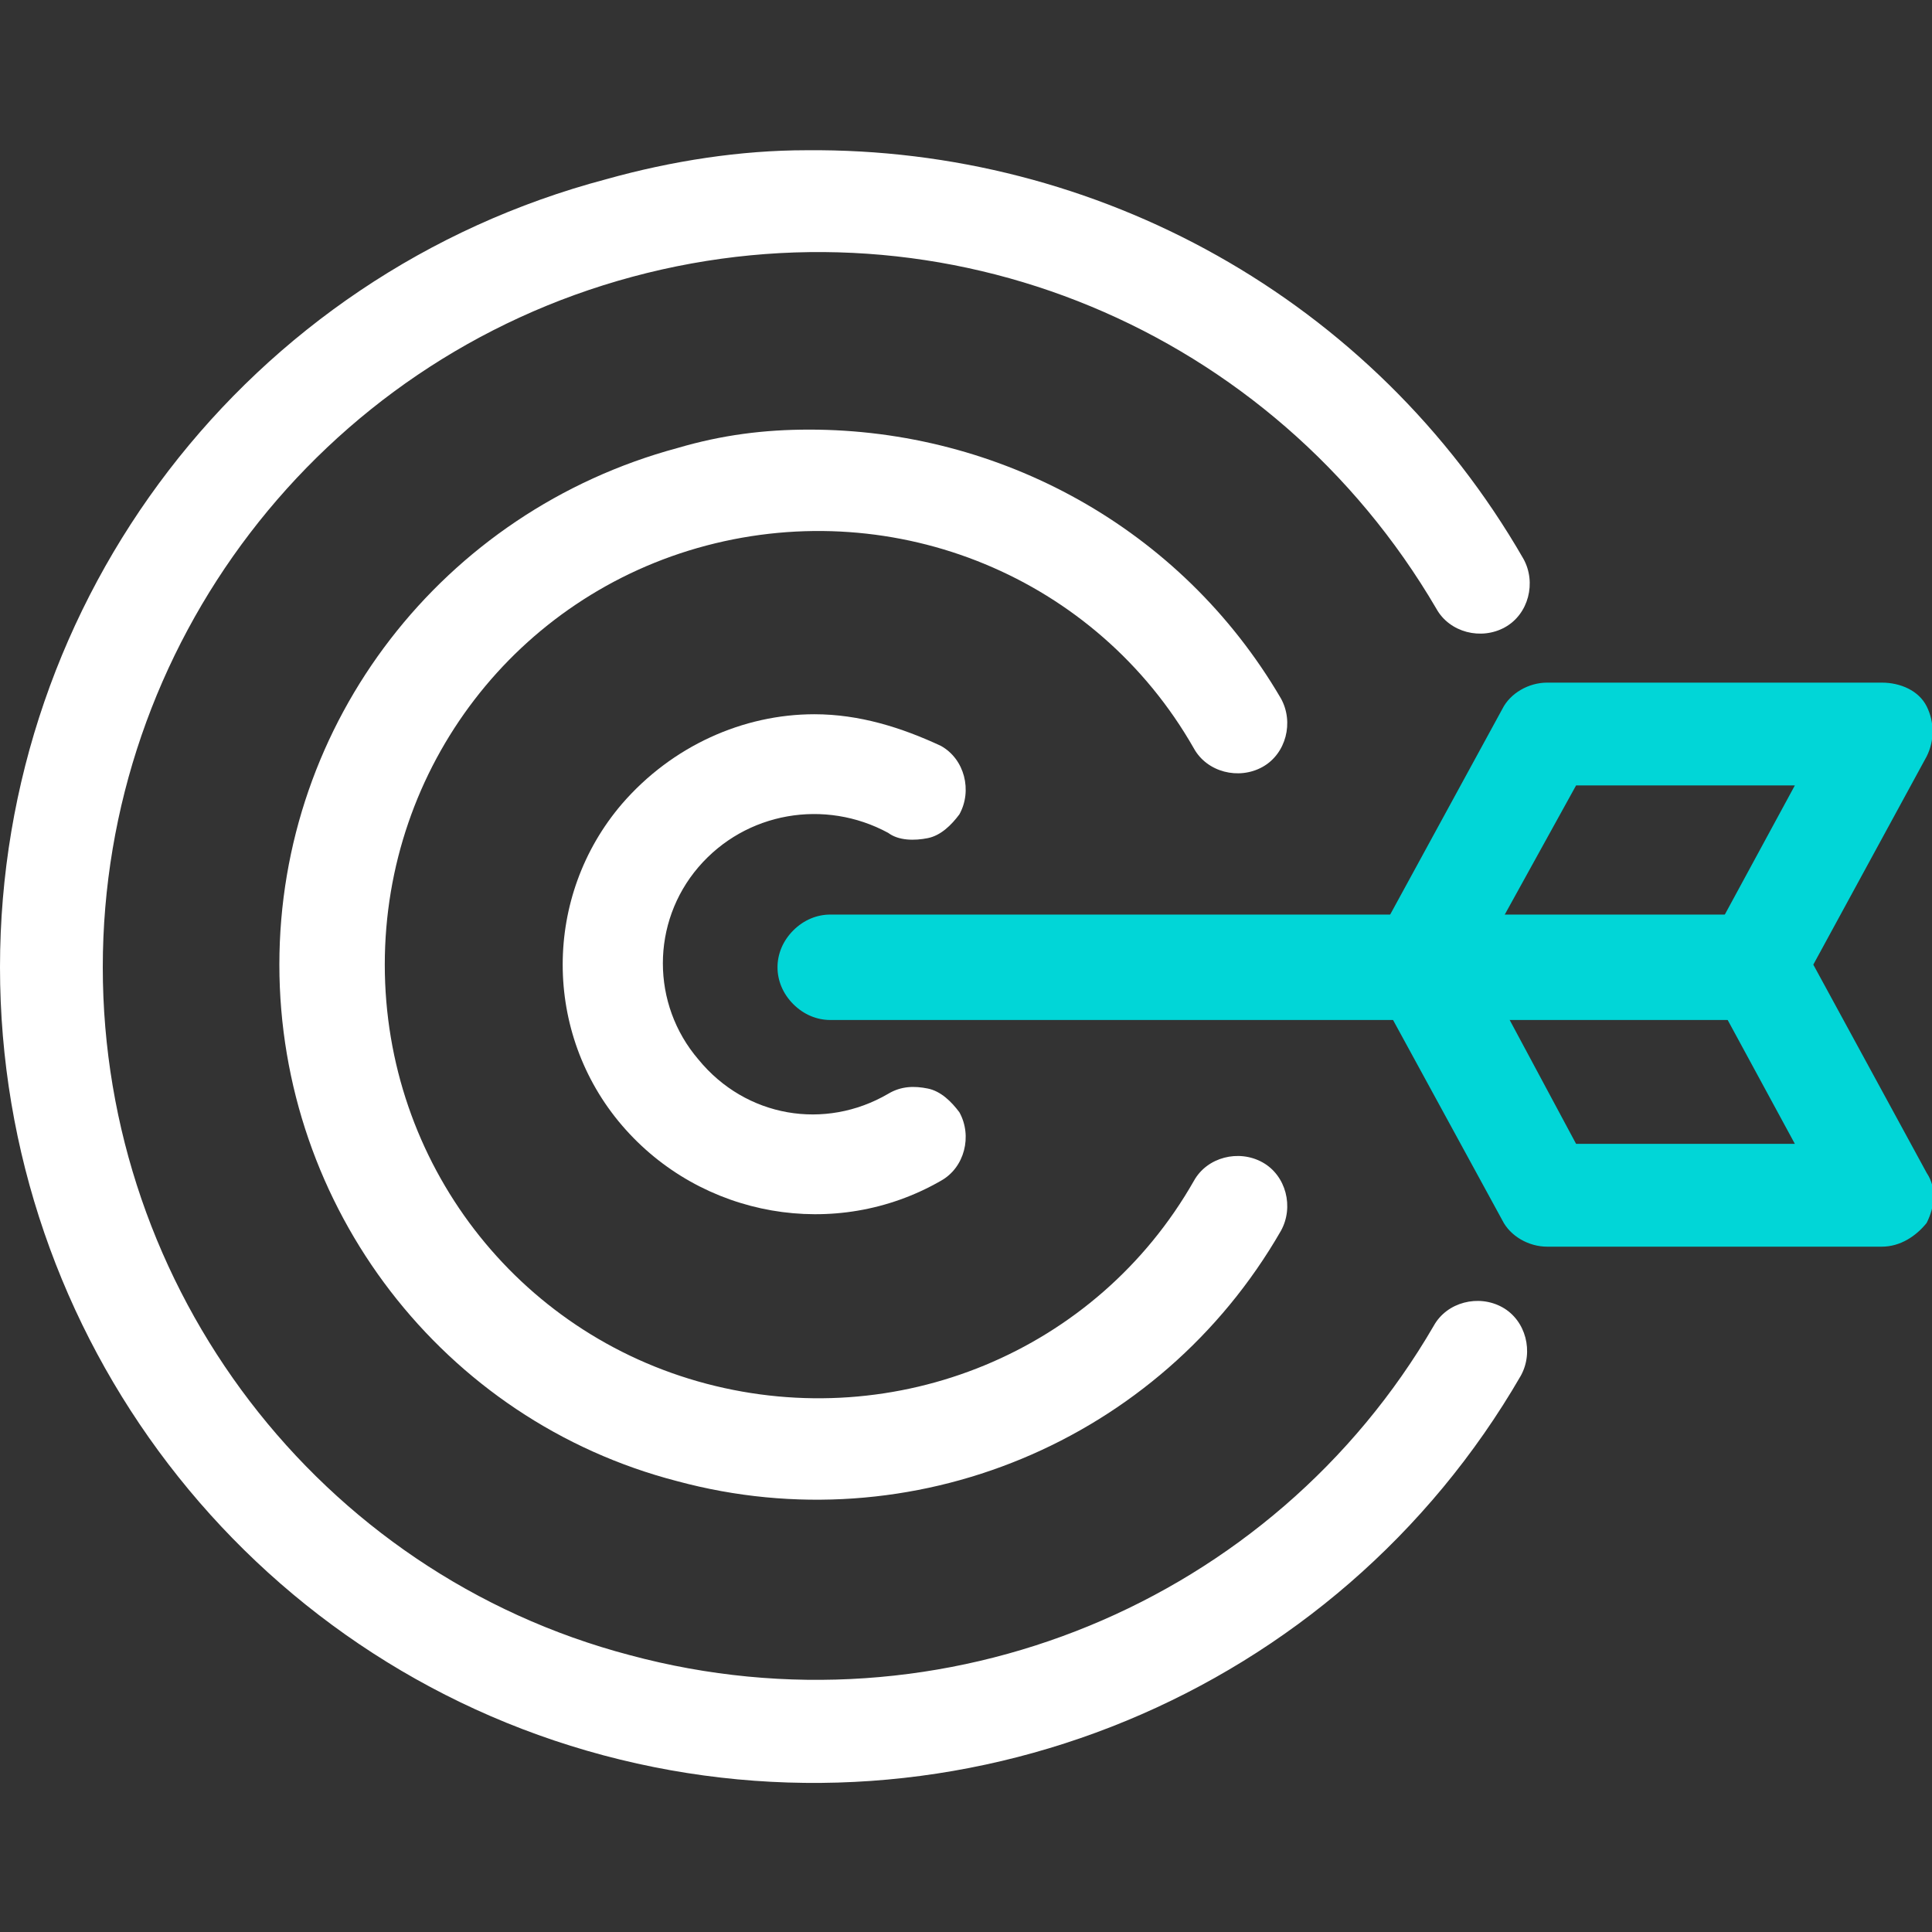
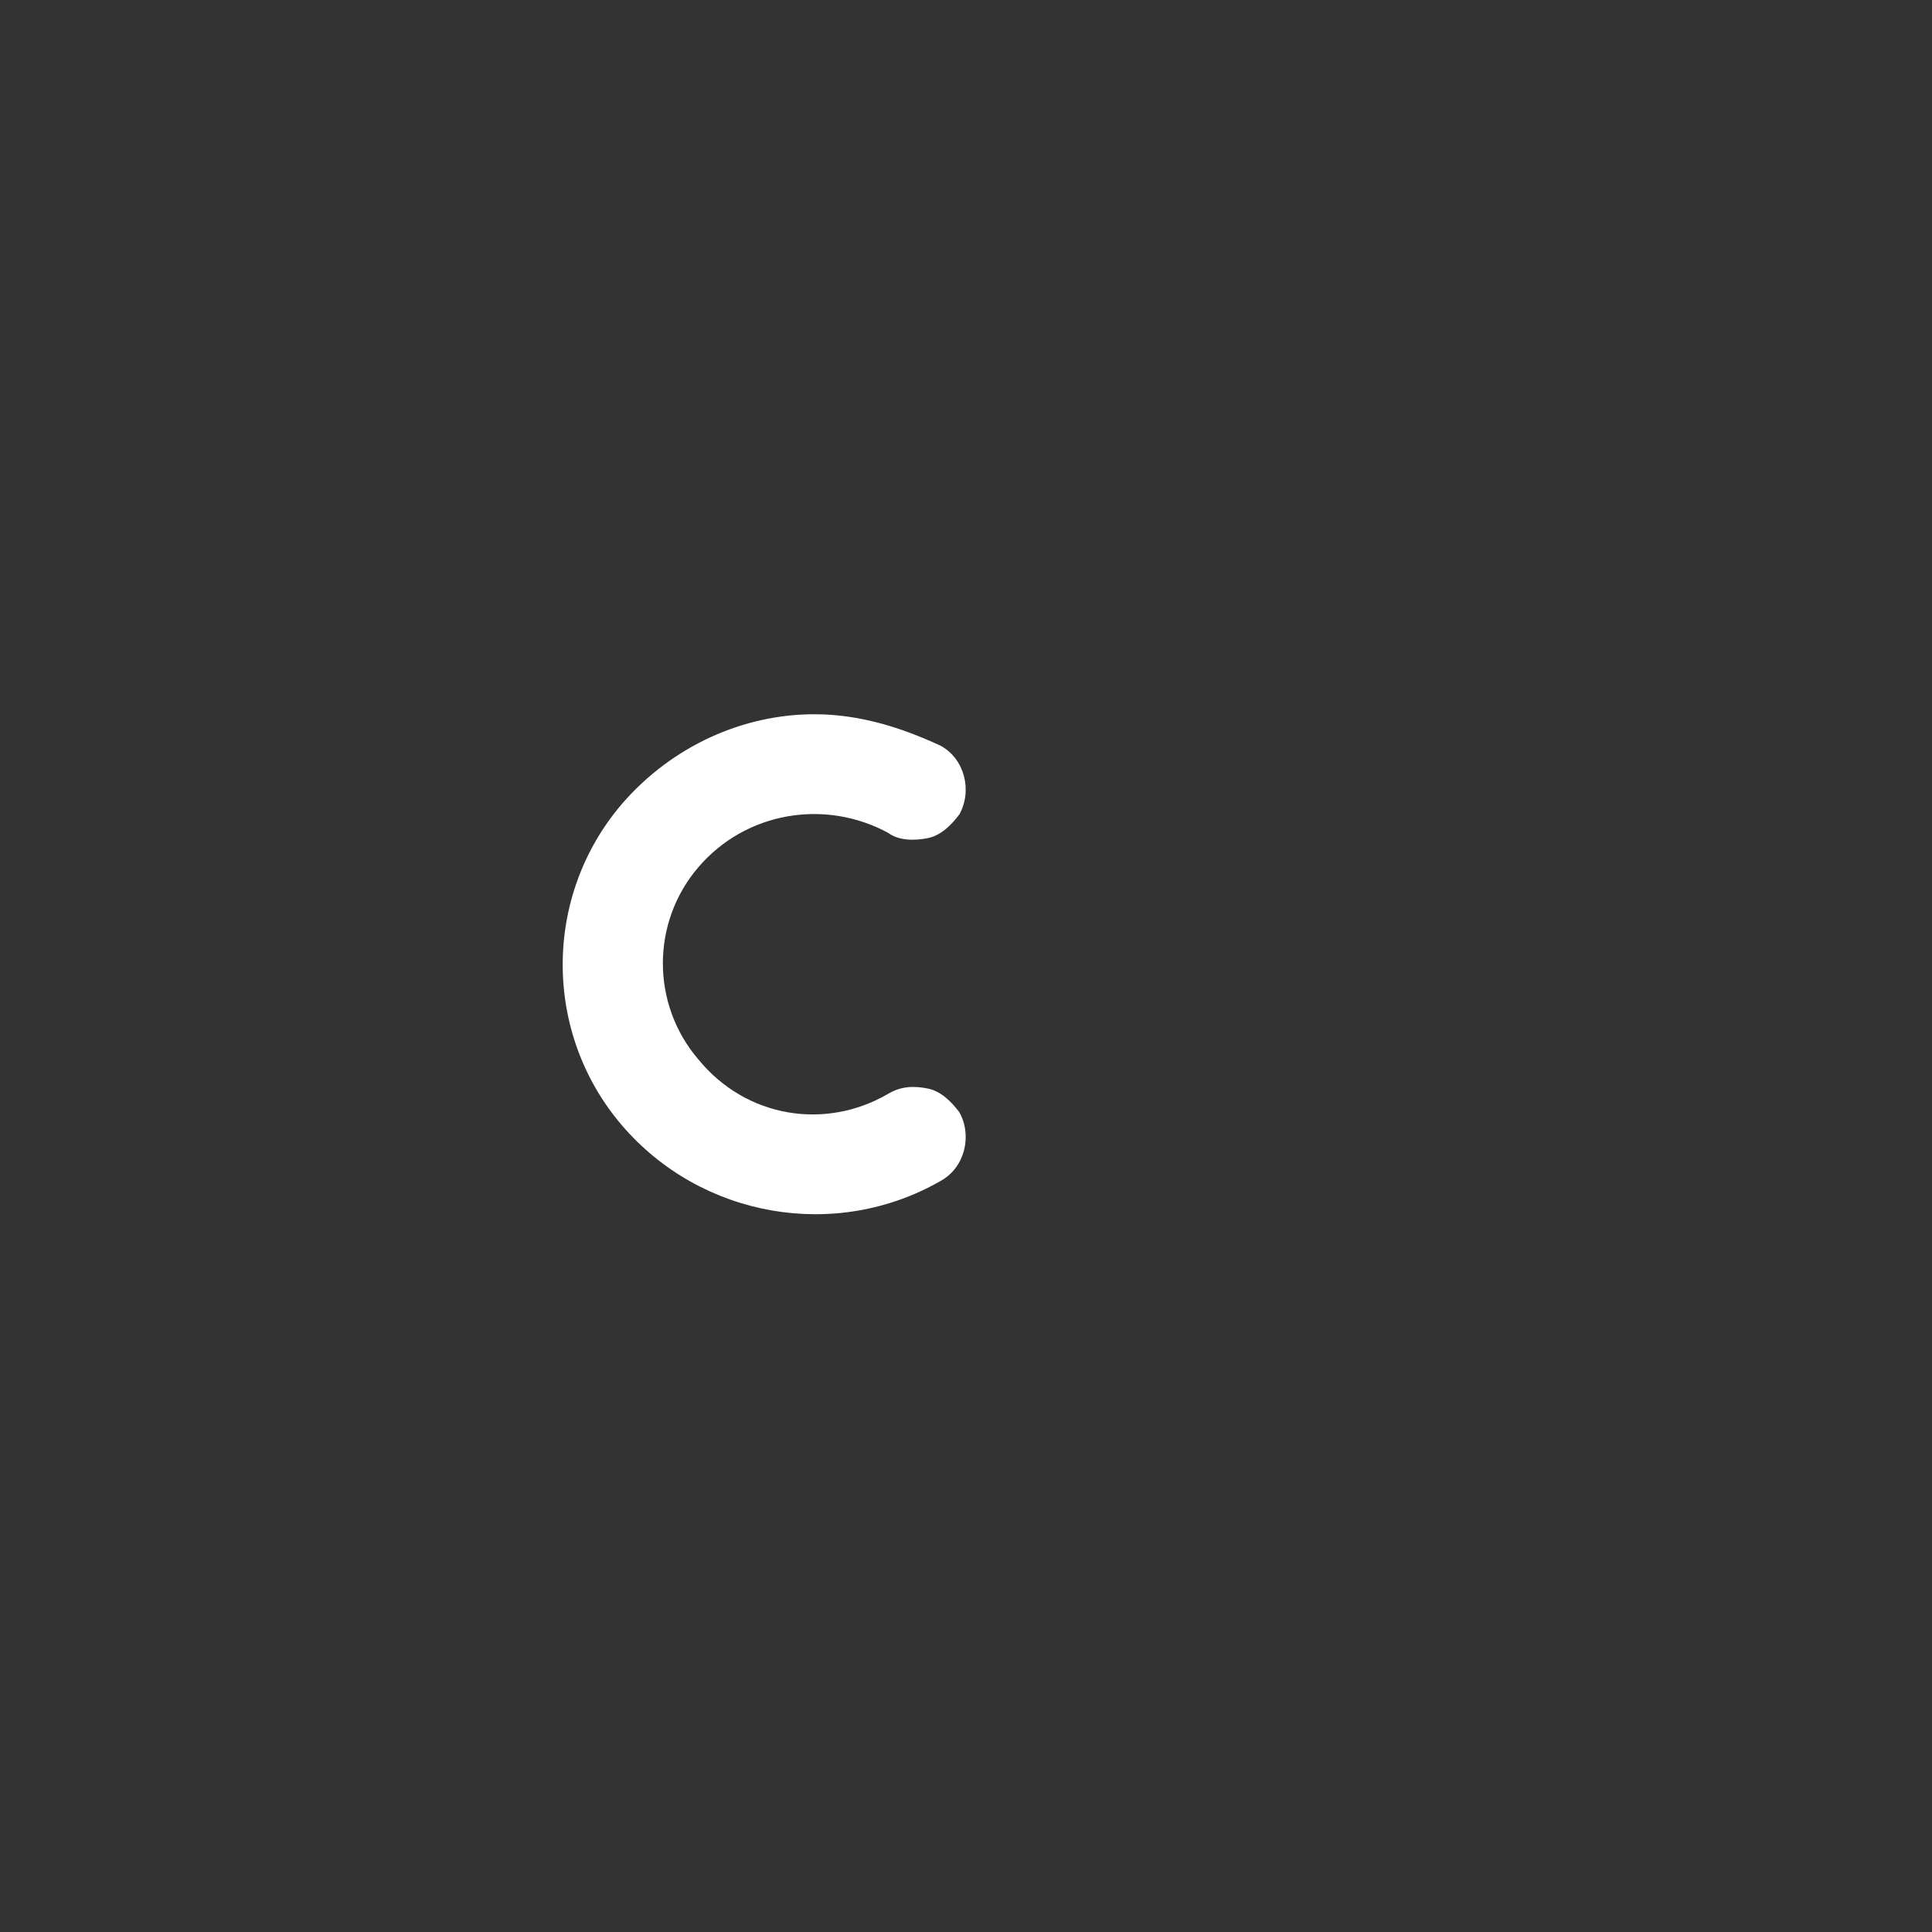
<svg xmlns="http://www.w3.org/2000/svg" viewBox="0 0 55.00 55.00" data-guides="{&quot;vertical&quot;:[],&quot;horizontal&quot;:[]}">
  <rect x="0" y="0" width="55.00" height="55.00" fill="#333333" stroke="none" />
  <defs />
-   <path fill="rgb(255, 255, 255)" stroke="none" fill-opacity="1" stroke-width="1" stroke-opacity="1" class="st0" id="tSvg77116a49f0" title="Path 1" d="M22.959 4.277C21.084 4.277 19.133 4.577 17.257 5.102C7.053 7.803 0 17.032 0 27.536C0 38.041 7.053 47.27 17.182 49.971C27.311 52.672 38.041 48.245 43.293 39.166C43.293 39.166 43.293 39.166 43.293 39.166C43.668 38.491 43.443 37.59 42.768 37.215C42.092 36.84 41.192 37.065 40.817 37.74C36.24 45.619 26.861 49.52 17.932 47.119C9.079 44.793 2.926 36.69 2.926 27.536C2.926 18.383 9.079 10.279 18.007 7.878C26.936 5.477 36.24 9.379 40.892 17.332C40.892 17.332 40.892 17.332 40.892 17.332C41.267 18.007 42.167 18.233 42.843 17.857C43.518 17.482 43.743 16.582 43.368 15.907C39.091 8.479 31.213 4.202 22.959 4.277C22.959 4.277 22.959 4.277 22.959 4.277Z" />
-   <path fill="rgb(255, 255, 255)" stroke="none" fill-opacity="1" stroke-width="1" stroke-opacity="1" class="st0" id="tSvg112a1c6d90c" title="Path 2" d="M23.035 12.23C21.759 12.23 20.558 12.38 19.283 12.755C12.605 14.556 7.953 20.558 7.953 27.461C7.953 34.364 12.605 40.442 19.283 42.167C25.961 43.968 33.014 41.042 36.465 35.039C36.465 35.039 36.465 35.039 36.465 35.039C36.84 34.364 36.615 33.464 35.94 33.089C35.264 32.714 34.364 32.939 33.989 33.614C31.213 38.491 25.511 40.817 20.108 39.391C14.706 37.966 10.954 33.089 10.954 27.461C10.954 21.834 14.706 16.957 20.108 15.531C25.511 14.106 31.213 16.432 33.989 21.309C33.989 21.309 33.989 21.309 33.989 21.309C34.364 21.984 35.264 22.209 35.94 21.834C36.615 21.459 36.84 20.558 36.465 19.883C33.614 15.006 28.437 12.23 23.035 12.23C23.035 12.23 23.035 12.23 23.035 12.23Z" />
  <path fill="rgb(255, 255, 255)" stroke="none" fill-opacity="1" stroke-width="1" stroke-opacity="1" class="st0" id="tSvgf4492e2df2" title="Path 3" d="M23.184 20.333C21.159 20.333 19.133 21.234 17.707 22.884C15.456 25.511 15.456 29.412 17.707 32.038C19.958 34.664 23.785 35.34 26.786 33.614C26.786 33.614 26.786 33.614 26.786 33.614C27.461 33.239 27.686 32.338 27.311 31.663C27.086 31.363 26.786 31.063 26.411 30.988C26.036 30.913 25.661 30.913 25.285 31.138C23.485 32.188 21.234 31.813 19.883 30.162C18.533 28.587 18.533 26.261 19.883 24.685C21.234 23.11 23.485 22.734 25.285 23.71C25.585 23.935 26.036 23.935 26.411 23.86C26.786 23.785 27.086 23.485 27.311 23.184C27.686 22.509 27.461 21.609 26.786 21.234C25.661 20.709 24.46 20.333 23.184 20.333C23.184 20.333 23.184 20.333 23.184 20.333Z" />
-   <path fill="#01d6d7" stroke="none" fill-opacity="1" stroke-width="1" stroke-opacity="1" class="st1" id="tSvgff03c76e48" title="Path 4" d="M23.635 26.036C23.26 26.036 22.884 26.186 22.584 26.486C22.284 26.786 22.134 27.161 22.134 27.536C22.134 27.912 22.284 28.287 22.584 28.587C22.884 28.887 23.26 29.037 23.635 29.037C32.388 29.037 41.142 29.037 49.896 29.037C50.271 29.037 50.646 28.887 50.946 28.587C51.246 28.287 51.396 27.912 51.396 27.536C51.396 27.161 51.246 26.786 50.946 26.486C50.646 26.186 50.271 26.036 49.896 26.036C41.142 26.036 32.388 26.036 23.635 26.036Z" />
-   <path fill="#01d6d7" stroke="none" fill-opacity="1" stroke-width="1" stroke-opacity="1" class="st1" id="tSvg6eafb7af97" title="Path 5" d="M44.043 19.433C43.518 19.433 42.993 19.733 42.768 20.183C41.567 22.384 40.367 24.585 39.166 26.786C38.941 27.236 38.941 27.761 39.166 28.137C40.367 30.337 41.567 32.538 42.768 34.739C42.993 35.19 43.518 35.49 44.043 35.49C47.219 35.49 50.396 35.49 53.572 35.49C54.097 35.49 54.547 35.19 54.848 34.814C55.073 34.364 55.148 33.839 54.848 33.389C53.772 31.413 52.697 29.437 51.621 27.461C52.697 25.485 53.772 23.51 54.848 21.534C55.073 21.084 55.073 20.558 54.848 20.108C54.623 19.658 54.097 19.433 53.572 19.433C50.396 19.433 47.219 19.433 44.043 19.433ZM44.868 22.359C46.944 22.359 49.02 22.359 51.096 22.359C50.296 23.835 49.495 25.31 48.695 26.786C48.695 26.786 48.695 26.786 48.695 26.786C48.47 27.236 48.47 27.761 48.695 28.137C49.495 29.612 50.296 31.088 51.096 32.563C49.02 32.563 46.944 32.563 44.868 32.563C43.943 30.838 43.018 29.112 42.092 27.386C43.018 25.711 43.943 24.035 44.868 22.359Z" />
</svg>